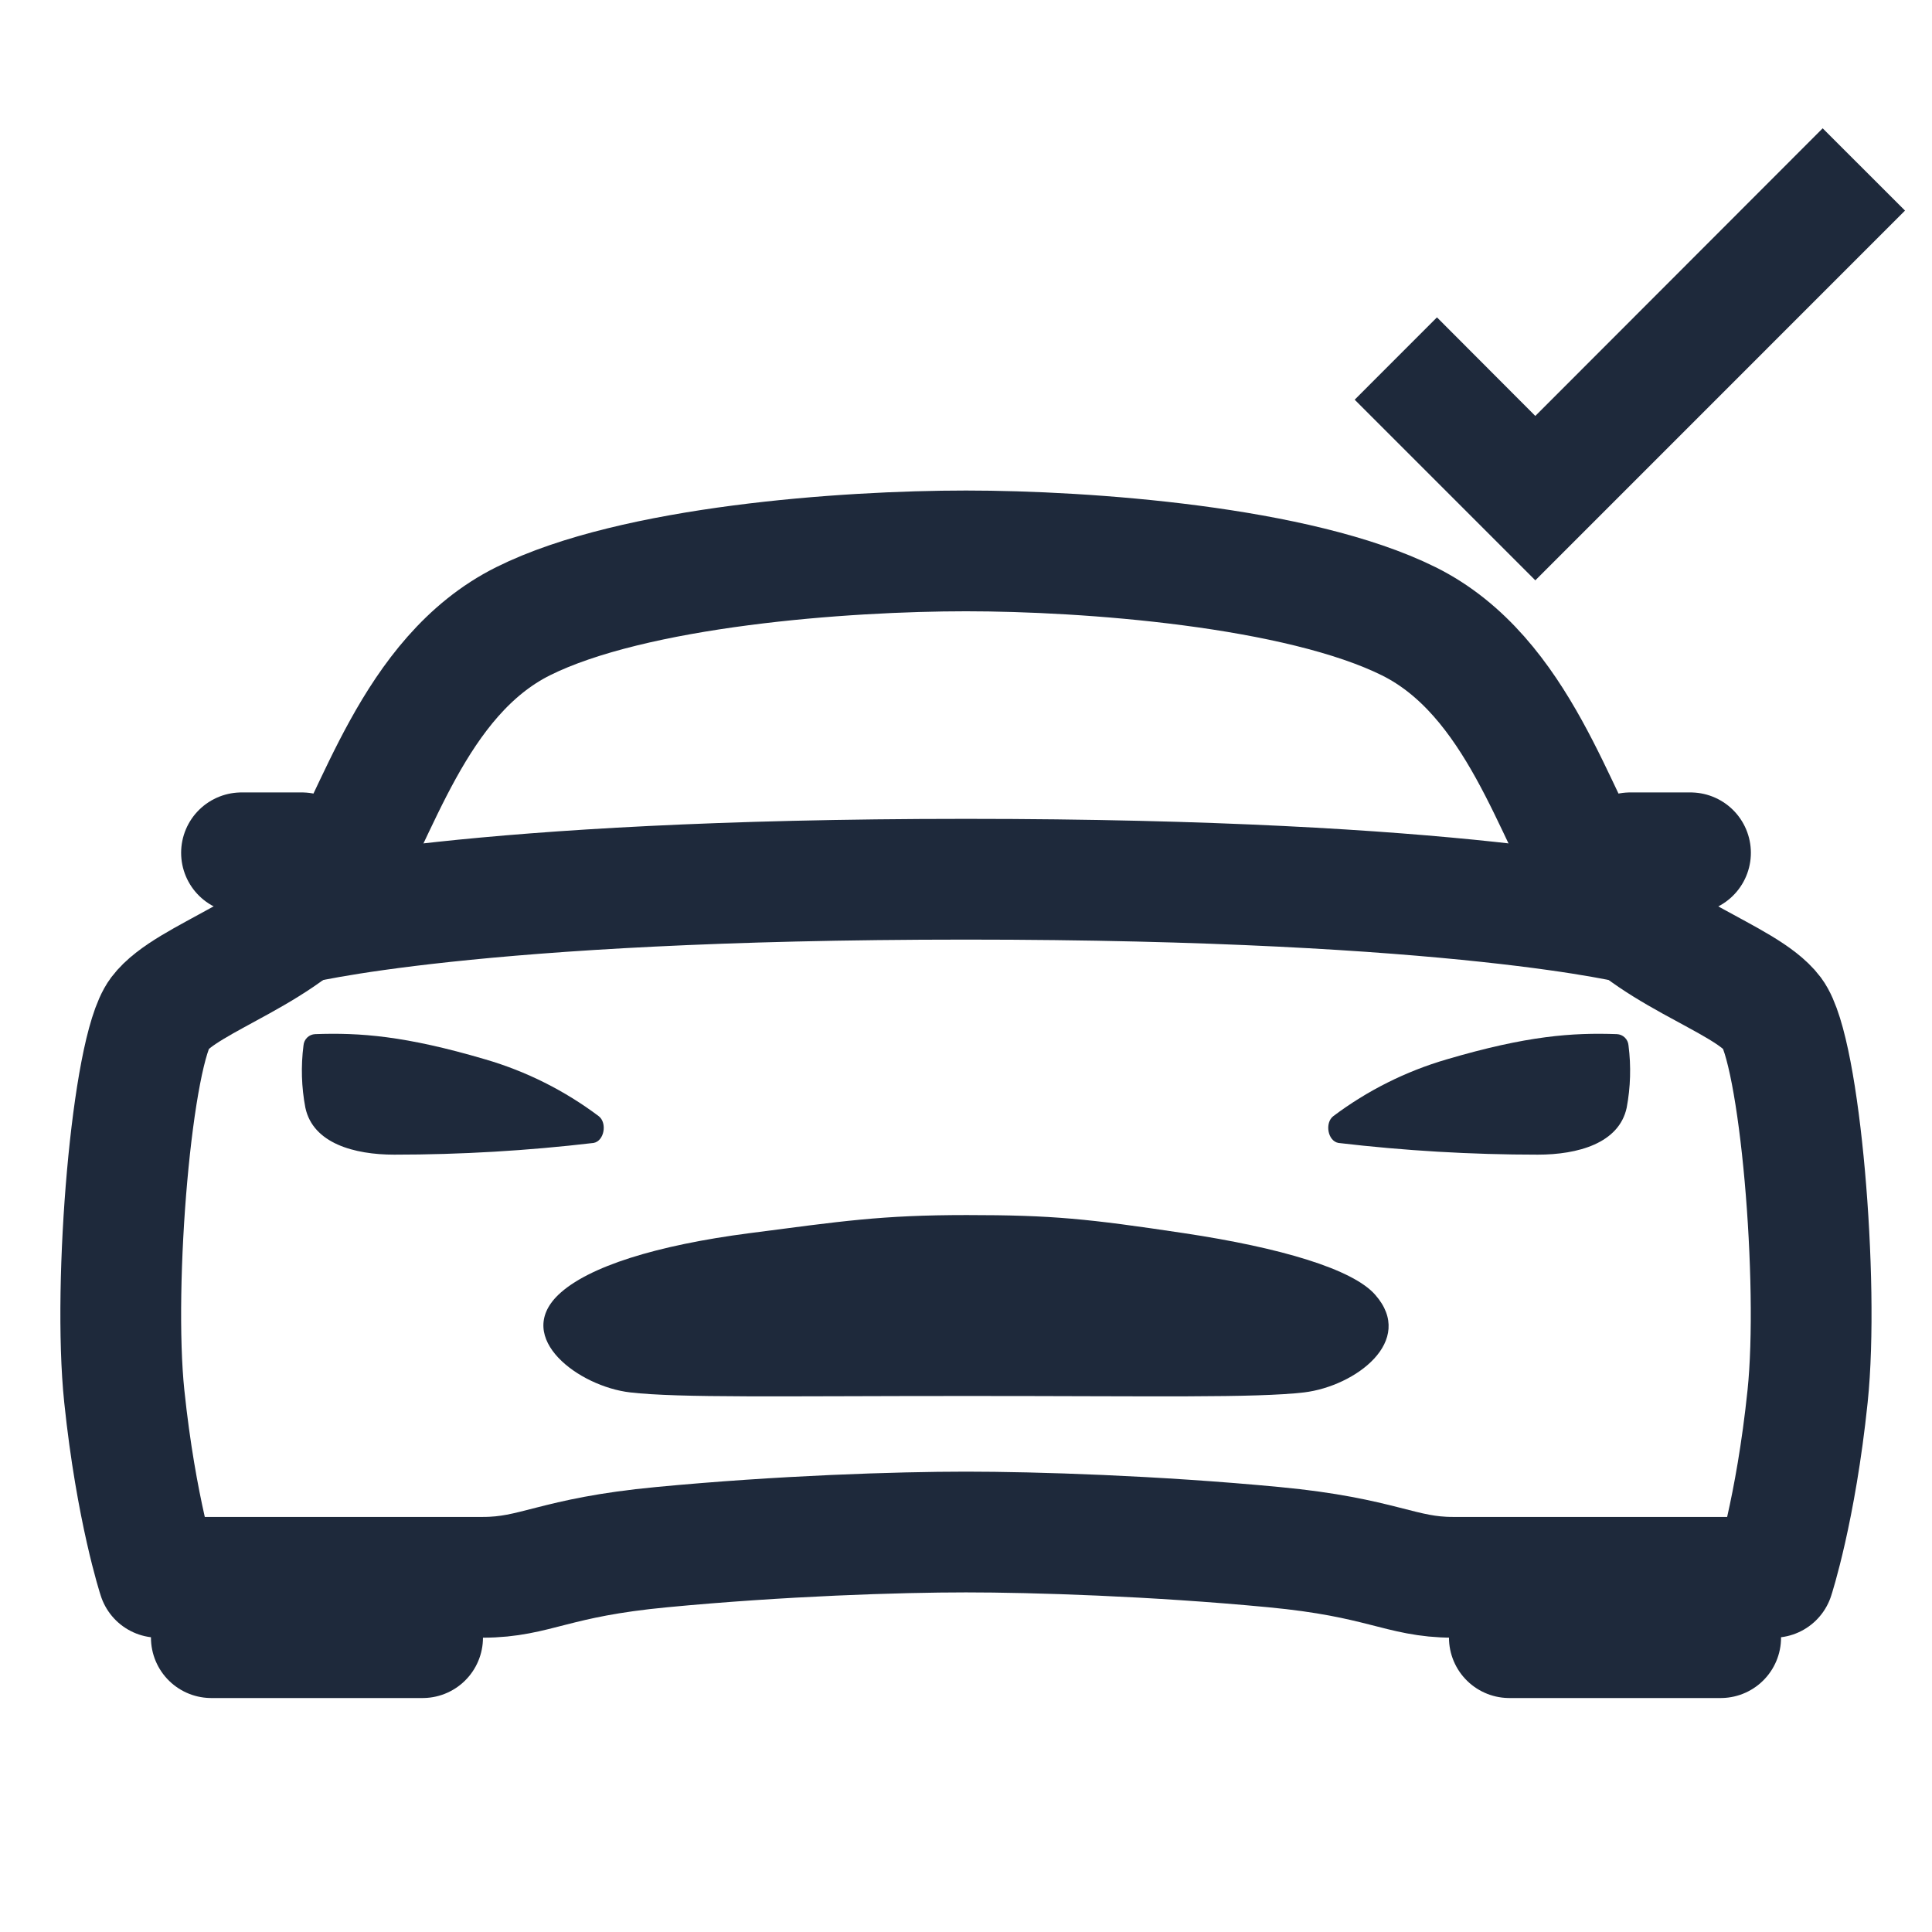
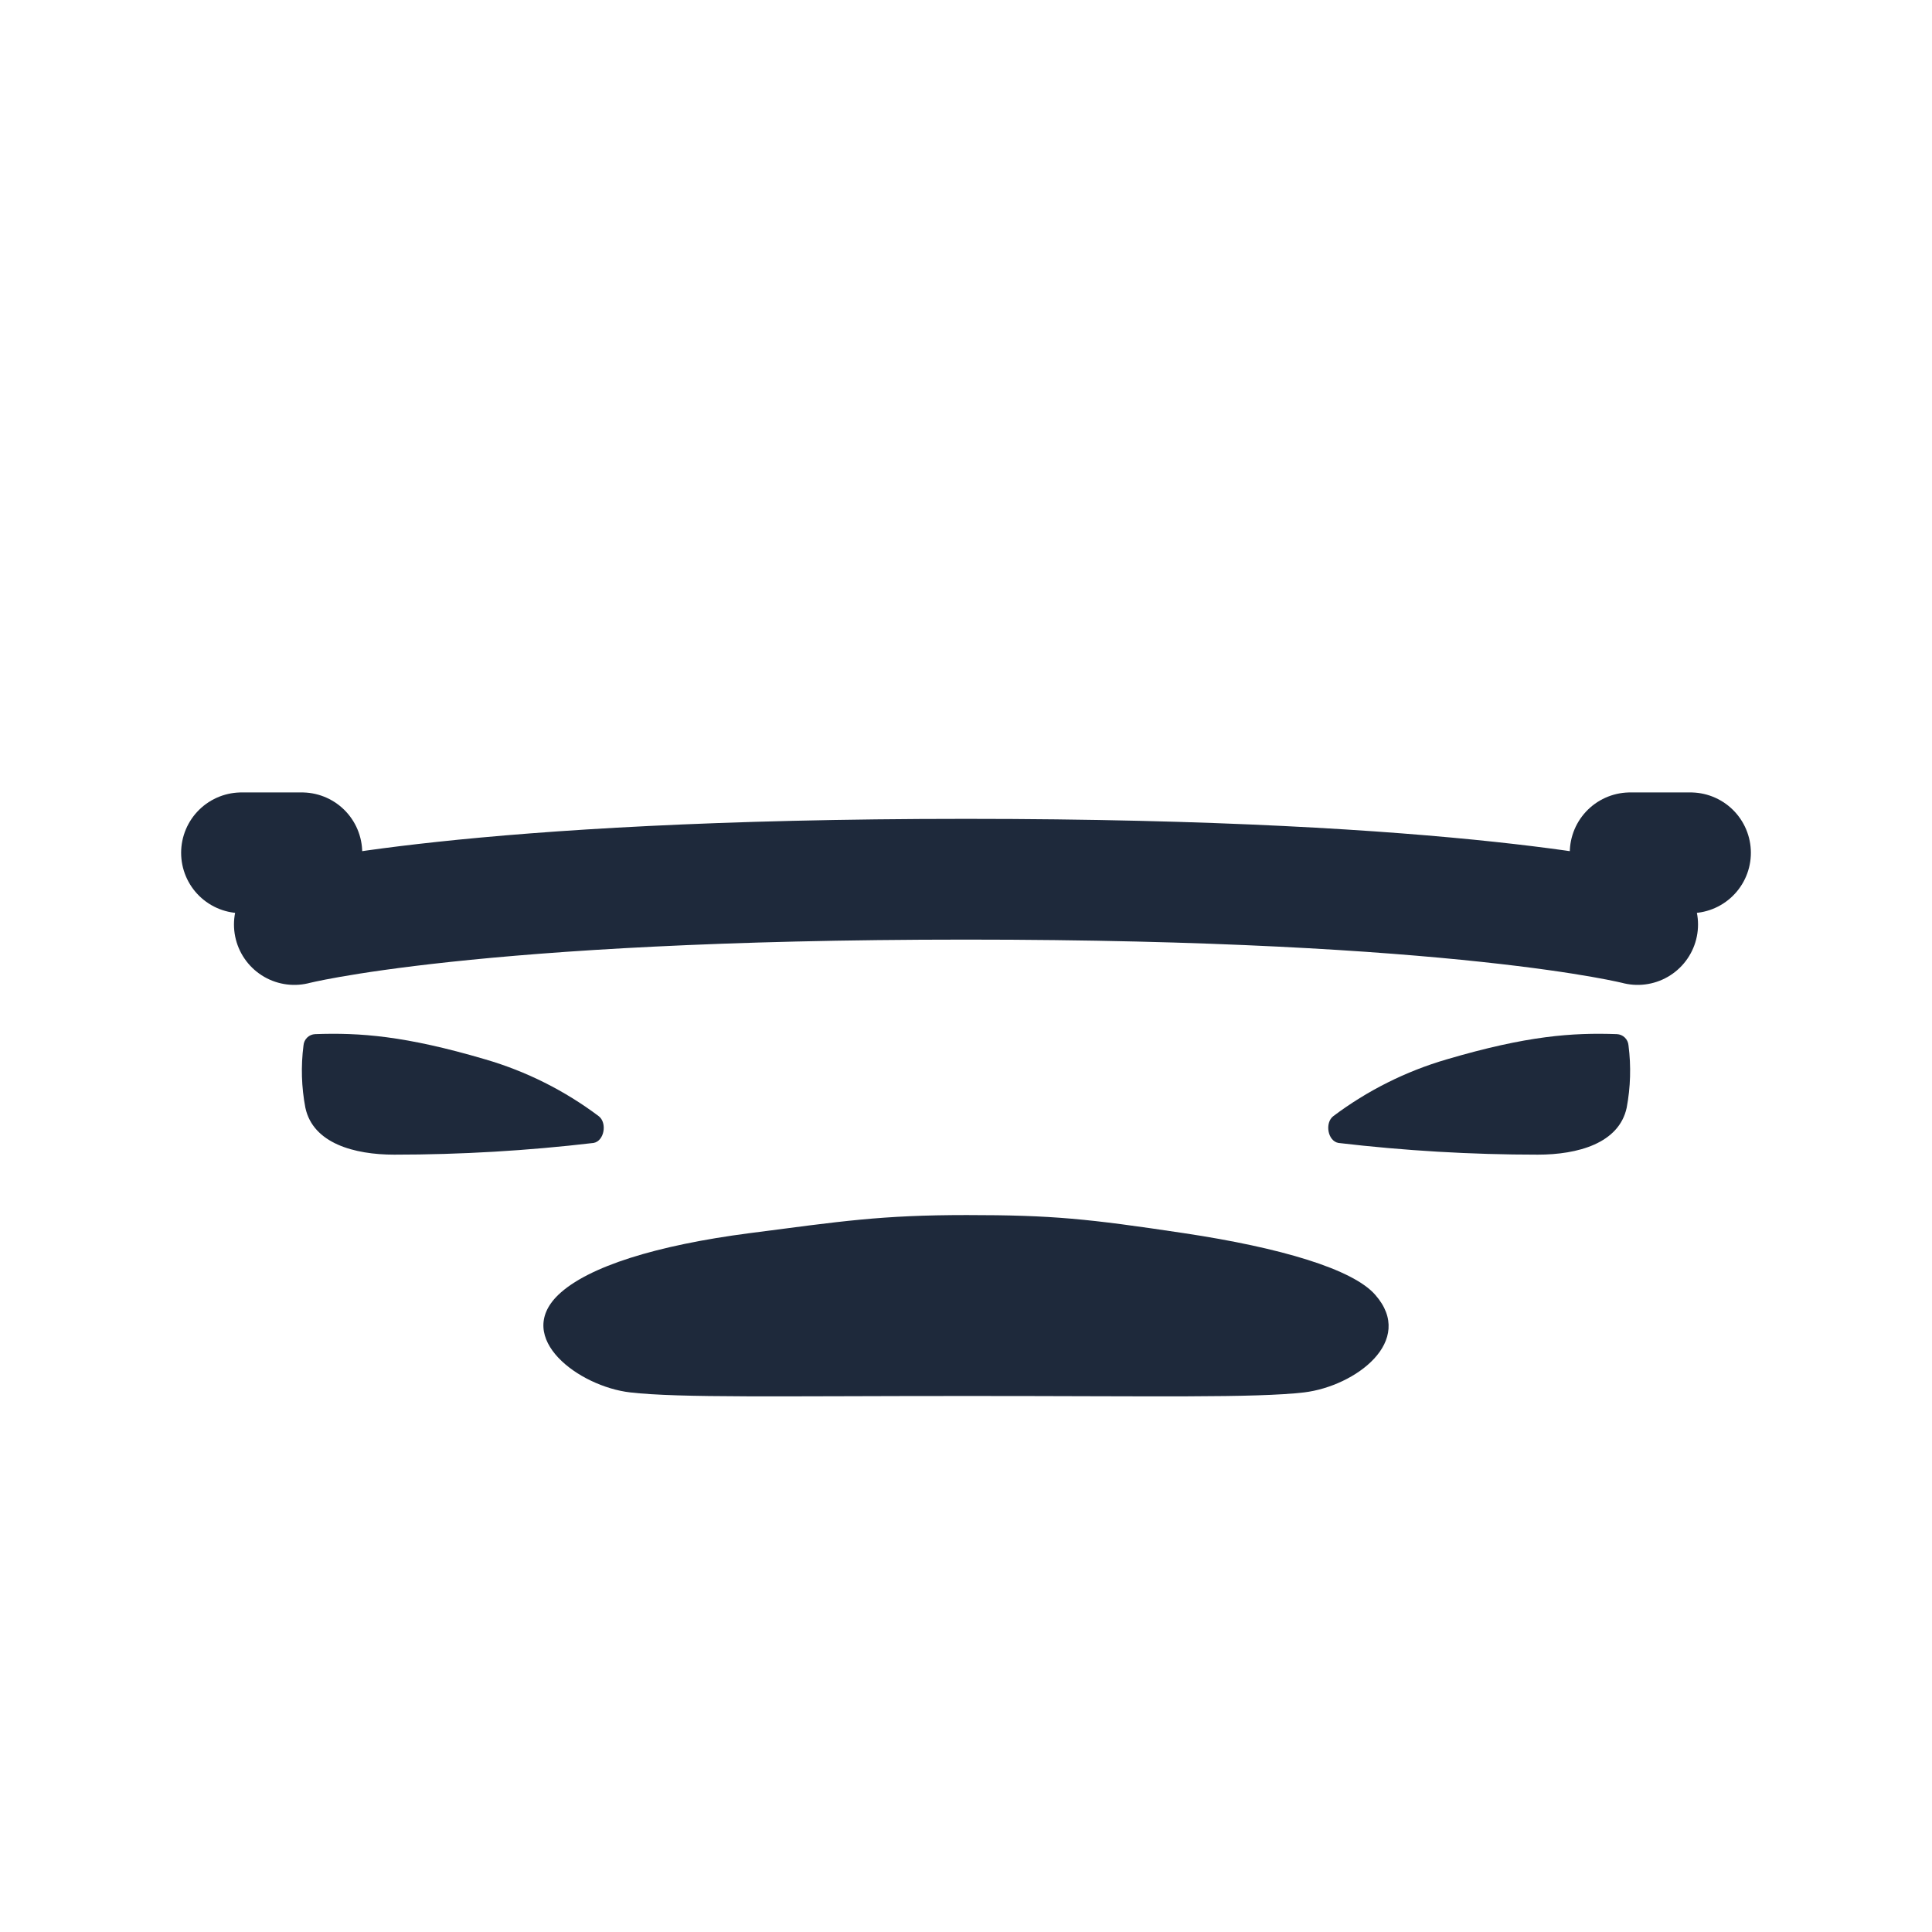
<svg xmlns="http://www.w3.org/2000/svg" width="34" height="34" viewBox="0 0 34 34" fill="none">
-   <path d="M31.192 17.837C30.705 17.191 28.897 16.746 28.132 15.583C27.367 14.42 26.74 11.902 24.793 10.934C22.846 9.967 19.125 9.695 17 9.695C14.875 9.695 11.156 9.961 9.207 10.932C7.257 11.904 6.633 14.42 5.868 15.581C5.103 16.742 3.295 17.191 2.808 17.837C2.322 18.483 1.979 22.567 2.187 24.57C2.396 26.573 2.785 27.758 2.785 27.758H8.496C9.431 27.758 9.735 27.407 11.648 27.227C13.746 27.027 15.805 26.961 17 26.961C18.195 26.961 20.32 27.027 22.417 27.227C24.33 27.408 24.644 27.758 25.569 27.758H31.214C31.214 27.758 31.603 26.573 31.811 24.57C32.02 22.567 31.676 18.483 31.192 17.837ZM26.562 27.758H30.281V28.82H26.562V27.758ZM3.719 27.758H7.437V28.82H3.719V27.758Z" stroke="#1E293B" stroke-width="2.125" stroke-linecap="round" stroke-linejoin="round" />
  <path d="M24.203 22.788C23.811 22.334 22.532 21.956 20.838 21.702C19.145 21.448 18.527 21.383 17.013 21.383C15.499 21.383 14.811 21.492 13.188 21.702C11.565 21.913 10.346 22.287 9.824 22.788C9.039 23.548 10.188 24.4 11.09 24.504C11.964 24.604 13.711 24.567 17.021 24.567C20.33 24.567 22.078 24.604 22.951 24.504C23.852 24.394 24.918 23.601 24.203 22.788ZM28.659 18.398C28.655 18.345 28.632 18.296 28.594 18.259C28.556 18.222 28.506 18.201 28.453 18.199C27.669 18.171 26.873 18.227 25.46 18.643C24.74 18.853 24.063 19.192 23.463 19.643C23.311 19.761 23.365 20.081 23.555 20.114C24.719 20.251 25.89 20.32 27.063 20.32C27.766 20.32 28.492 20.121 28.627 19.494C28.695 19.133 28.706 18.763 28.659 18.398ZM5.341 18.398C5.345 18.345 5.368 18.296 5.406 18.259C5.444 18.222 5.494 18.201 5.547 18.199C6.331 18.171 7.127 18.227 8.54 18.643C9.261 18.853 9.937 19.192 10.537 19.643C10.689 19.761 10.635 20.081 10.445 20.114C9.281 20.251 8.11 20.32 6.938 20.32C6.234 20.32 5.508 20.121 5.374 19.494C5.305 19.133 5.294 18.763 5.341 18.398Z" fill="#1E293B" />
  <path d="M28.688 15.008H29.75M4.25 15.008H5.312M5.18 16.27C5.18 16.27 8.258 15.473 17 15.473C25.742 15.473 28.82 16.27 28.82 16.27" stroke="#1E293B" stroke-width="2.125" stroke-linecap="round" stroke-linejoin="round" />
-   <path d="M27.019 10.213L23.84 7.034L25.288 5.585L27.019 7.32L32.076 2.258L33.525 3.706L27.019 10.213Z" fill="#1E293B" />
</svg>